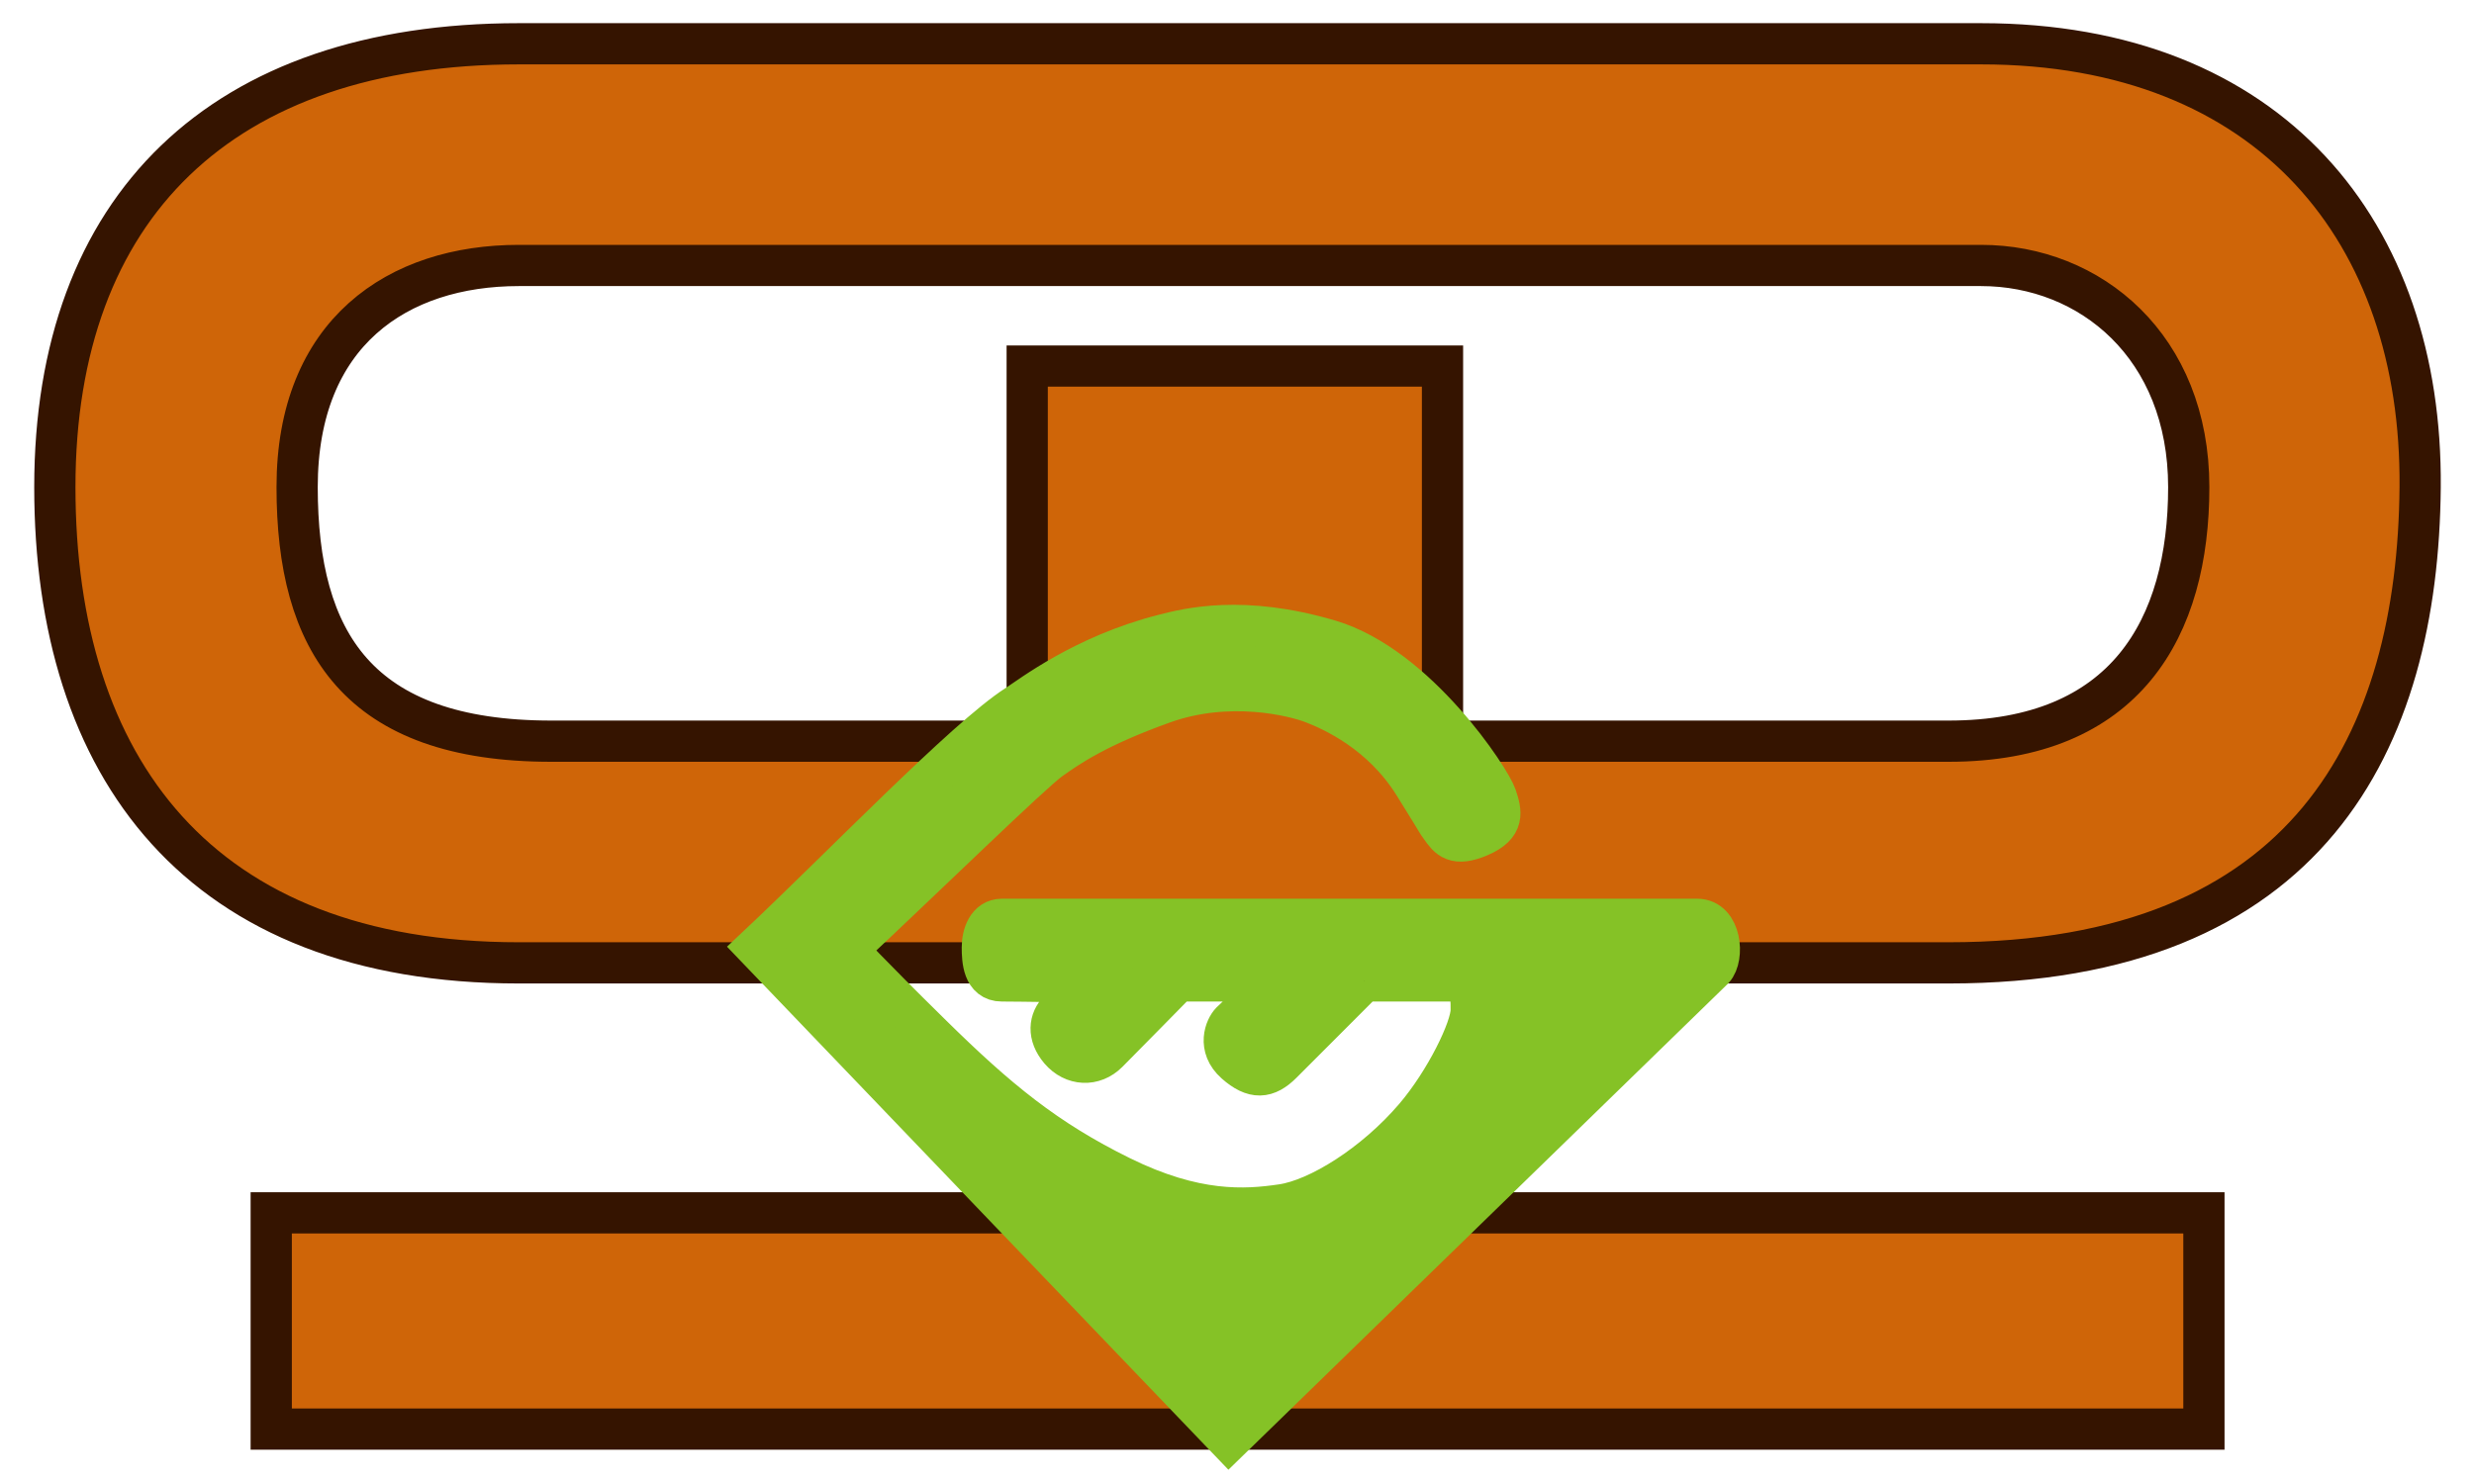
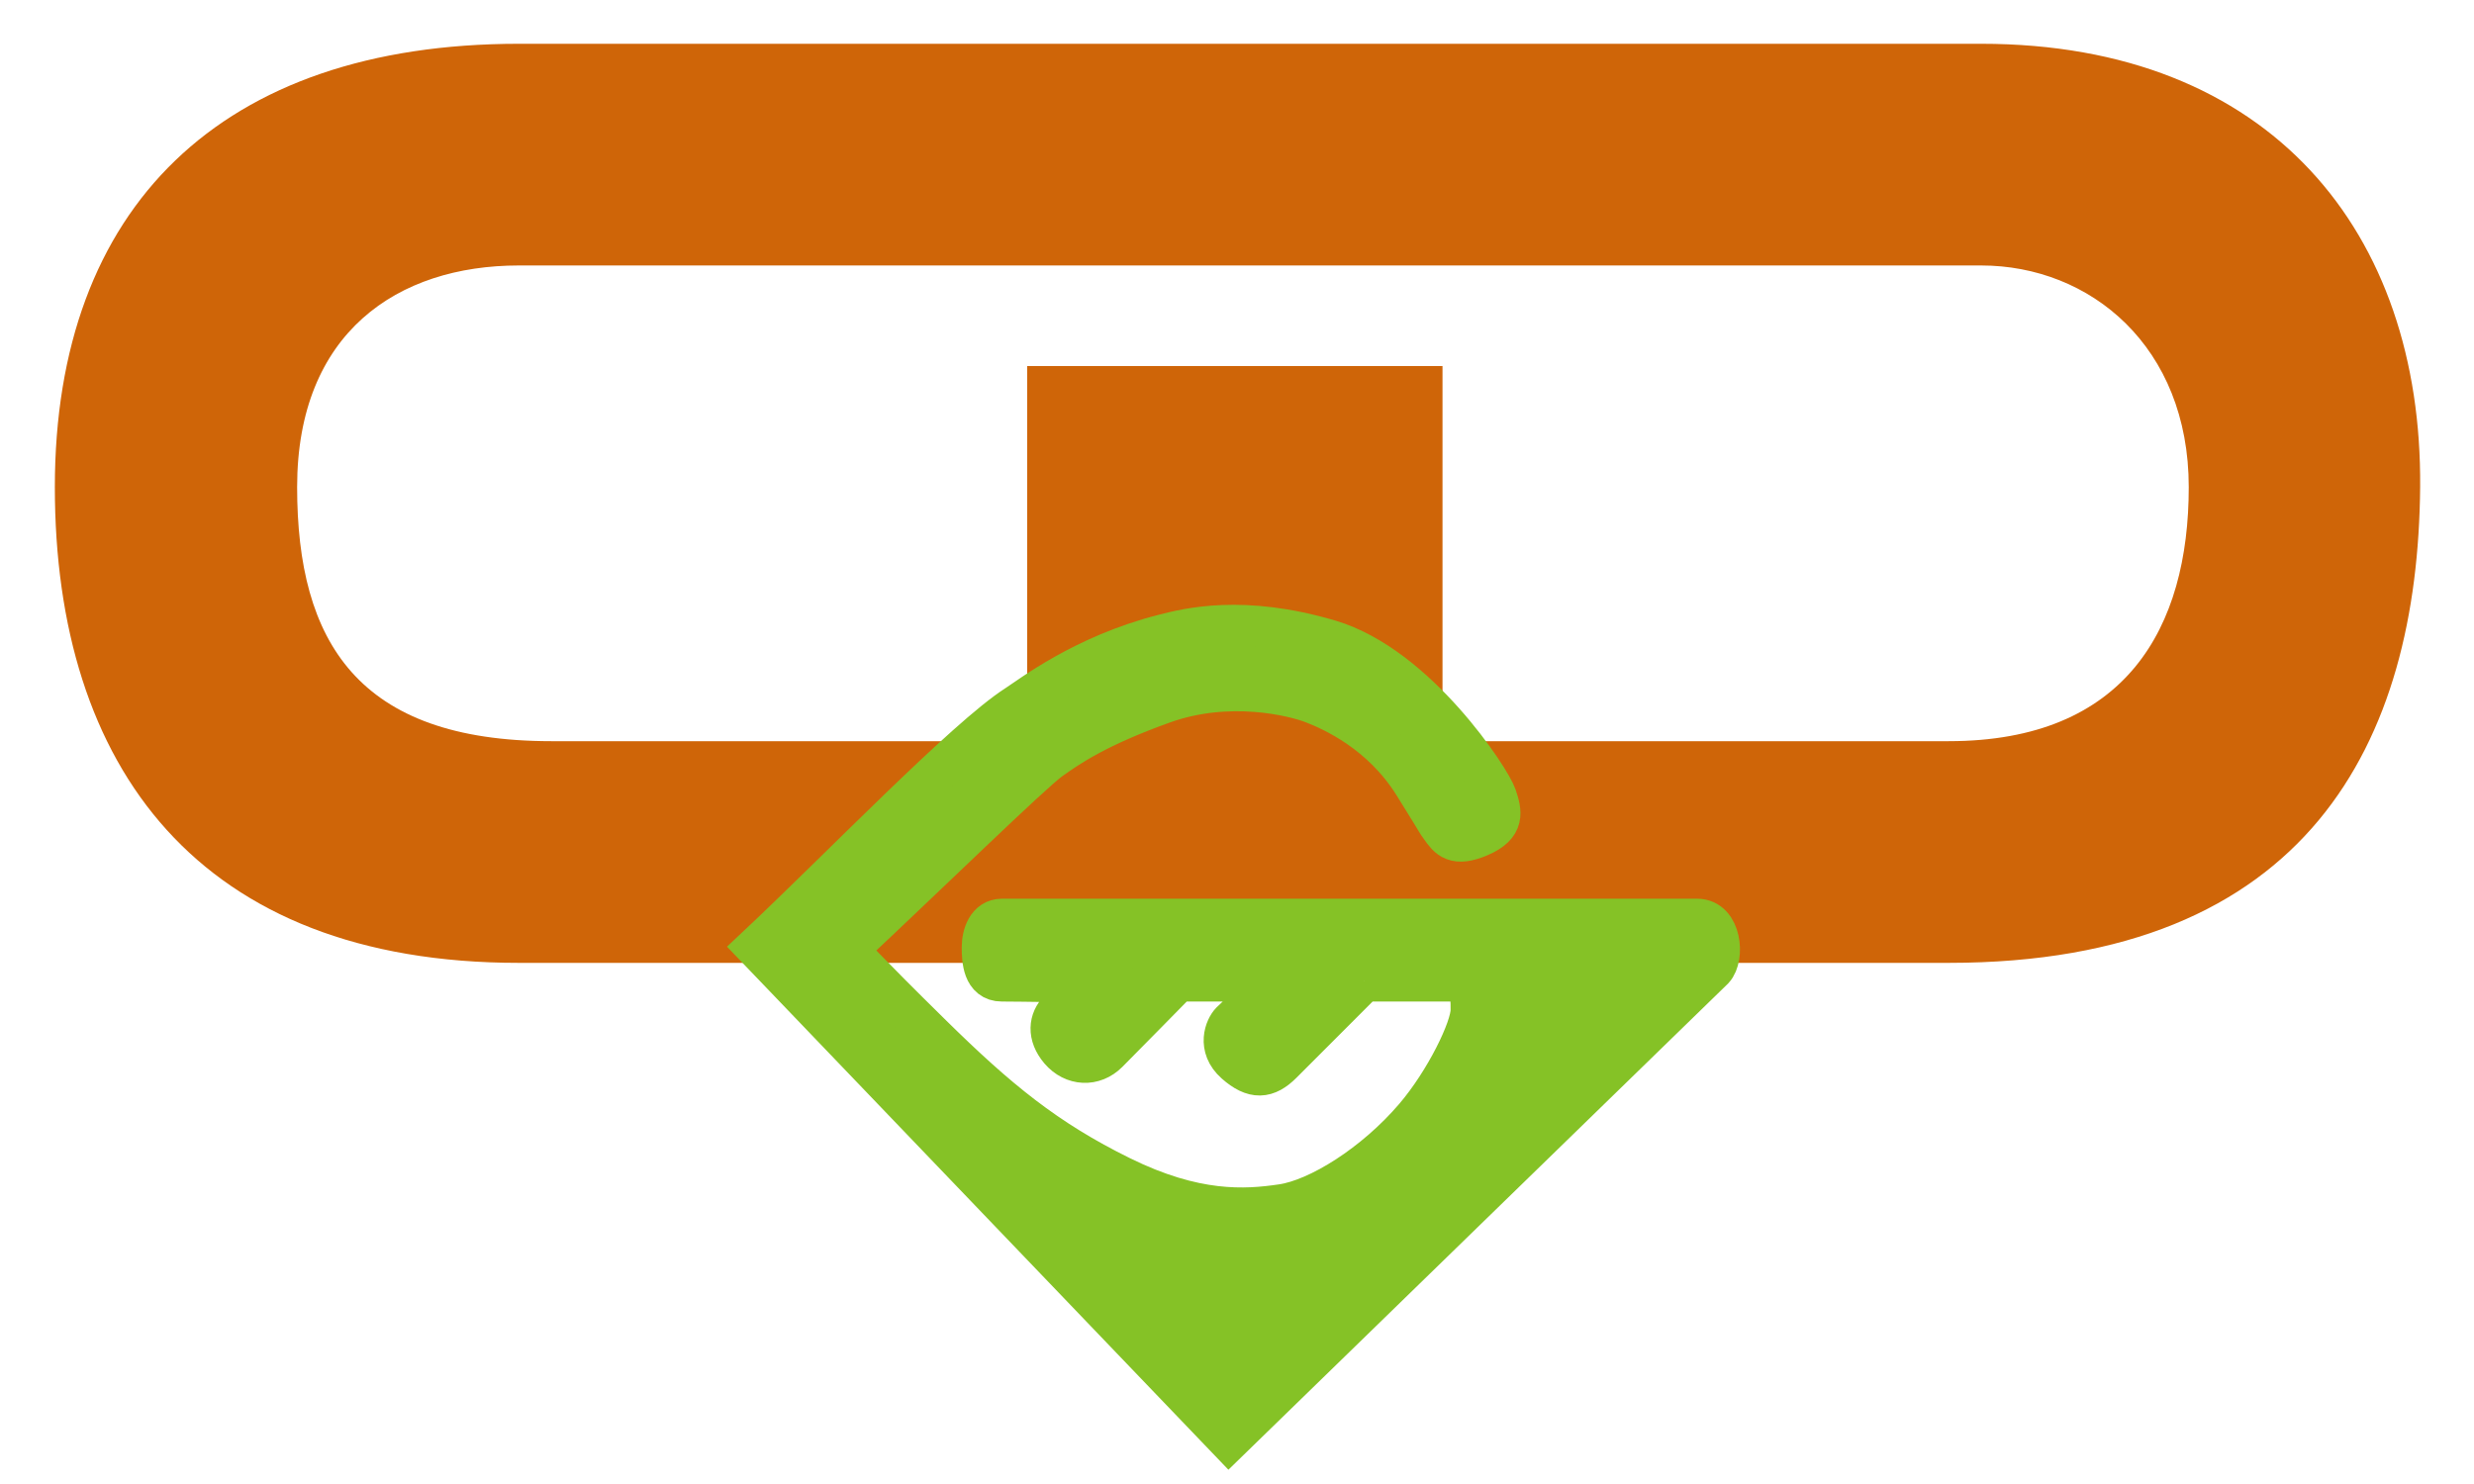
<svg xmlns="http://www.w3.org/2000/svg" width="30" height="18" viewBox="0 0 30 18" fill="none">
  <path fill-rule="evenodd" clip-rule="evenodd" d="M24.023 0.531C20.508 0.531 9.898 0.531 6.292 0.531C2.685 0.531 0.665 2.512 0.665 5.908C0.665 9.305 2.41 11.679 6.292 11.679H23.629C27.997 11.679 29.321 8.99 29.347 5.908C29.373 2.826 27.538 0.531 24.023 0.531ZM12.456 4.44H17.492V8.99H23.629C25.78 8.99 26.541 7.613 26.541 5.908C26.541 4.204 25.348 3.22 24.023 3.22H6.292C4.823 3.22 3.603 4.034 3.603 5.908C3.603 7.783 4.338 8.99 6.685 8.99H12.456V4.44Z" fill="#CF6508" />
-   <path d="M12.456 8.99V4.44H17.492V8.99M12.456 8.99C12.456 8.99 9.033 8.99 6.685 8.99M12.456 8.99H6.685M6.685 8.99C4.338 8.99 3.603 7.783 3.603 5.908C3.603 4.034 4.823 3.22 6.292 3.22M6.292 3.22C7.76 3.22 22.698 3.22 24.023 3.22M6.292 3.22H24.023M24.023 3.22C25.348 3.22 26.541 4.204 26.541 5.908C26.541 7.613 25.78 8.99 23.629 8.99M23.629 8.99C21.478 8.99 17.492 8.99 17.492 8.99M23.629 8.99H17.492M6.292 11.679C2.41 11.679 0.665 9.305 0.665 5.908C0.665 2.512 2.685 0.531 6.292 0.531C9.898 0.531 20.508 0.531 24.023 0.531C27.538 0.531 29.373 2.826 29.347 5.908C29.321 8.99 27.997 11.679 23.629 11.679M6.292 11.679C10.174 11.679 19.262 11.679 23.629 11.679M6.292 11.679H23.629" stroke="#351400" stroke-width="0.5" />
-   <path d="M3.289 14.711H26.725V17.334H3.289V14.711Z" fill="#CF6508" stroke="#351400" stroke-width="0.5" />
  <path d="M18.141 9.656C18.076 9.459 17.184 8.082 16.122 7.767C15.068 7.455 14.401 7.625 14.109 7.7L14.102 7.702C13.145 7.946 12.497 8.448 12.332 8.554C11.715 8.948 10.172 10.552 9.171 11.492L14.902 17.472L20.777 11.754C20.909 11.61 20.869 11.151 20.581 11.151C20.293 11.151 12.318 11.151 12.148 11.151C11.977 11.151 11.912 11.335 11.912 11.492C11.912 11.649 11.925 11.898 12.148 11.898C12.371 11.898 13.197 11.912 13.197 11.912C13.197 11.912 12.961 12.135 12.843 12.252C12.725 12.37 12.699 12.554 12.856 12.738C13.014 12.922 13.263 12.935 13.433 12.764C13.604 12.593 14.286 11.898 14.286 11.898H15.453C15.453 11.898 14.994 12.331 14.928 12.397C14.863 12.463 14.758 12.698 14.981 12.895C15.204 13.092 15.361 13.079 15.545 12.895C15.728 12.711 16.541 11.898 16.541 11.898H17.59C17.84 11.898 17.84 12.03 17.84 12.252C17.84 12.475 17.53 13.115 17.158 13.551C16.672 14.12 15.991 14.548 15.545 14.613C15.099 14.679 14.495 14.718 13.591 14.272C12.686 13.827 12.095 13.341 11.296 12.554C10.495 11.767 10.273 11.518 10.273 11.518C11.225 10.627 12.515 9.367 12.738 9.21C12.961 9.052 13.302 8.815 14.102 8.528C14.902 8.24 15.689 8.436 15.925 8.528C16.161 8.62 16.751 8.882 17.145 9.511C17.538 10.141 17.381 9.905 17.473 10.036C17.564 10.167 17.643 10.272 17.945 10.141C18.246 10.01 18.207 9.852 18.141 9.656Z" fill="#85C226" />
  <path d="M14.102 7.702C13.145 7.946 12.497 8.448 12.332 8.554C11.715 8.948 10.172 10.552 9.171 11.492L14.902 17.472L20.777 11.754C20.909 11.61 20.869 11.151 20.581 11.151C20.293 11.151 12.318 11.151 12.148 11.151C11.977 11.151 11.912 11.335 11.912 11.492C11.912 11.649 11.925 11.898 12.148 11.898C12.371 11.898 13.197 11.912 13.197 11.912C13.197 11.912 12.961 12.135 12.843 12.252C12.725 12.37 12.699 12.554 12.856 12.738C13.014 12.922 13.263 12.935 13.433 12.764C13.604 12.593 14.286 11.898 14.286 11.898H15.453C15.453 11.898 14.994 12.331 14.928 12.397C14.863 12.463 14.758 12.698 14.981 12.895C15.204 13.092 15.361 13.079 15.545 12.895C15.728 12.711 16.541 11.898 16.541 11.898M14.102 7.702L14.109 7.7M14.102 7.702C14.104 7.701 14.106 7.7 14.109 7.7M16.541 11.898C16.541 11.898 17.341 11.898 17.59 11.898M16.541 11.898H17.59M17.59 11.898C17.84 11.898 17.84 12.03 17.84 12.252C17.84 12.475 17.53 13.115 17.158 13.551C16.672 14.12 15.991 14.548 15.545 14.613C15.099 14.679 14.495 14.718 13.591 14.272C12.686 13.827 12.095 13.341 11.296 12.554C10.495 11.767 10.273 11.518 10.273 11.518C11.225 10.627 12.515 9.367 12.738 9.21C12.961 9.052 13.302 8.815 14.102 8.528C14.902 8.24 15.689 8.436 15.925 8.528C16.161 8.62 16.751 8.882 17.145 9.511C17.538 10.141 17.381 9.905 17.473 10.036C17.564 10.167 17.643 10.272 17.945 10.141C18.246 10.01 18.207 9.852 18.141 9.656C18.076 9.459 17.184 8.082 16.122 7.767C15.068 7.455 14.401 7.625 14.109 7.7" stroke="#85C226" stroke-width="0.5" />
</svg>